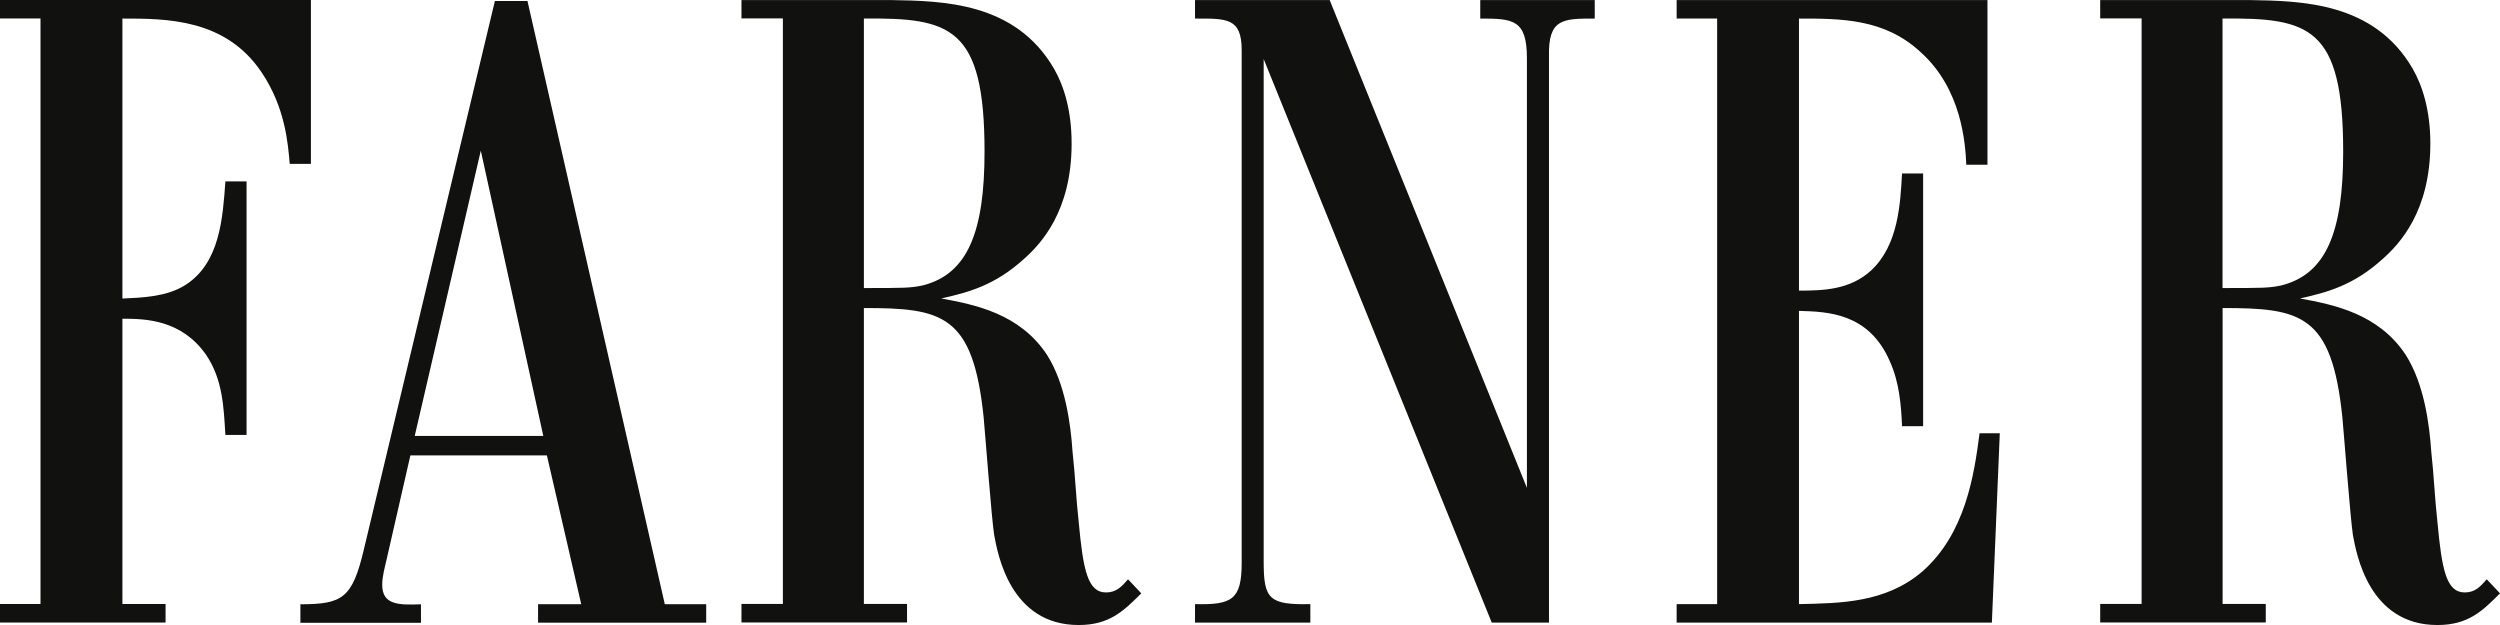
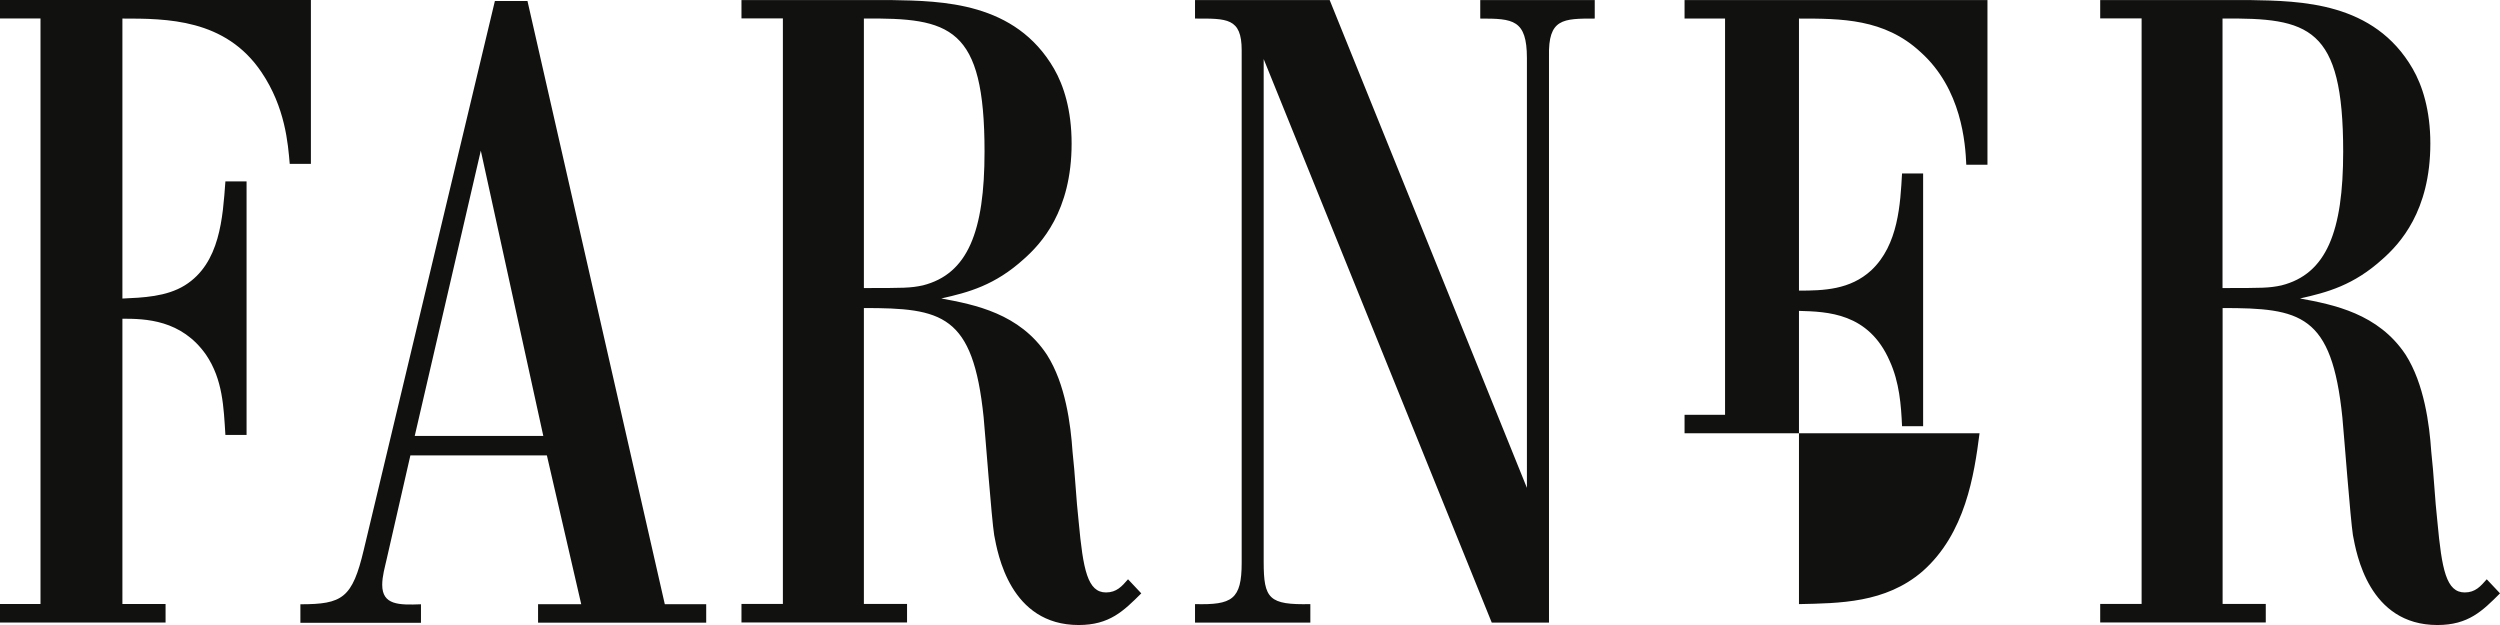
<svg xmlns="http://www.w3.org/2000/svg" fill="none" viewBox="0 0 320 80">
-   <path fill="#111110" d="M39.795.008v20.97h-2.71c-.223-2.593-.565-7.211-3.604-11.723-4.619-6.88-12.18-6.88-17.813-6.88v35.839c2.592-.118 5.632-.224 8-1.696 4.512-2.816 4.842-8.672 5.184-13.301h2.709v32.457h-2.71c-.223-3.605-.34-7.104-2.474-10.261-3.157-4.512-7.775-4.618-10.709-4.618v36.52h5.525v2.368H0v-2.368h5.184V2.365H0V-.003h39.795zm21.748 19.274-8.458 36.52h16.458zM63.346.125h4.17l17.578 77.212h5.3v2.368H68.872v-2.368h5.525L70 58.287H52.53l-3.04 13.3c-.224 1.014-.566 2.145-.566 3.275 0 2.592 2.144 2.592 4.96 2.486v2.367H38.45v-2.368c5.408 0 6.645-.789 8.117-6.986zm47.231 36.745c5.066 0 5.973 0 7.551-.342 5.749-1.461 7.893-6.88 7.893-17.13 0-16.01-4.394-17.129-15.444-17.022zM94.908.008h19.156c6.539.117 15.893.224 20.852 8.789 1.238 2.143 2.251 5.3 2.251 9.578 0 8.682-3.946 12.852-6.09 14.761-3.723 3.382-7.104 4.288-10.592 5.067 4.288.79 10.037 1.92 13.525 7.21 2.368 3.723 3.04 8.906 3.274 12.394.342 3.04.448 5.973.79 9.013.565 6.09 1.13 9.013 3.498 9.013 1.355 0 2.037-.79 2.816-1.686l1.696 1.803c-2.261 2.25-4.064 4.053-8.01 4.053-8.789 0-10.368-9.13-10.816-11.498-.341-2.144-1.13-12.735-1.354-15.103-1.355-13.183-5.301-13.973-15.327-13.973v37.876h5.525v2.367H94.908v-2.367h5.301V2.355h-5.3zm58.043 0h17.247l25.247 62.439V7.442c0-4.96-1.803-5.066-5.973-5.066V.008h14.655v2.368c-4.064 0-5.973 0-5.856 4.842v72.476h-7.327L161.751 7.559v64.36c0 4.735.672 5.524 5.973 5.407v2.368h-14.762v-2.368c4.736.117 5.973-.565 5.973-5.301V6.429c0-4.17-1.92-4.053-5.973-4.053V.008zm61.649 0h39.795v21.076h-2.71c-.117-2.699-.565-9.695-5.866-14.431-4.618-4.277-10.143-4.277-15.551-4.277V37.2c3.157 0 6.538-.106 9.247-2.592 3.499-3.274 3.723-8.564 3.947-12.404h2.698v32.35h-2.698c-.117-2.699-.341-5.632-1.579-8.341-2.698-6.197-7.999-6.314-11.615-6.42v37.533c5.184-.117 11.05-.117 15.786-4.17 5.525-4.843 6.645-12.395 7.327-17.696h2.592l-1.013 24.234h-40.35v-2.368h5.184V2.376h-5.184V.008zm69.883 36.862c5.077 0 5.973 0 7.551-.342 5.749-1.461 7.893-6.88 7.893-17.13 0-16.01-4.394-17.129-15.444-17.022zM268.814.008h19.167c6.528.117 15.893.224 20.842 8.789 1.237 2.143 2.261 5.3 2.261 9.578 0 8.682-3.946 12.852-6.09 14.761-3.723 3.382-7.104 4.288-10.592 5.067 4.288.79 10.026 1.92 13.525 7.21 2.368 3.723 3.04 8.906 3.274 12.394.342 3.04.448 5.973.79 9.013.565 6.09 1.13 9.013 3.498 9.013 1.355 0 2.027-.79 2.816-1.686l1.696 1.803c-2.251 2.25-4.053 4.053-8.01 4.053-8.789 0-10.368-9.13-10.816-11.498-.33-2.144-1.13-12.735-1.354-15.103-1.355-13.183-5.301-13.973-15.327-13.973v37.876h5.525v2.367h-21.194v-2.367h5.301V2.355h-5.301V.007z" />
+   <path fill="#111110" d="M39.795.008v20.97h-2.71c-.223-2.593-.565-7.211-3.604-11.723-4.619-6.88-12.18-6.88-17.813-6.88v35.839c2.592-.118 5.632-.224 8-1.696 4.512-2.816 4.842-8.672 5.184-13.301h2.709v32.457h-2.71c-.223-3.605-.34-7.104-2.474-10.261-3.157-4.512-7.775-4.618-10.709-4.618v36.52h5.525v2.368H0v-2.368h5.184V2.365H0V-.003h39.795zm21.748 19.274-8.458 36.52h16.458zM63.346.125h4.17l17.578 77.212h5.3v2.368H68.872v-2.368h5.525L70 58.287H52.53l-3.04 13.3c-.224 1.014-.566 2.145-.566 3.275 0 2.592 2.144 2.592 4.96 2.486v2.367H38.45v-2.368c5.408 0 6.645-.789 8.117-6.986zm47.231 36.745c5.066 0 5.973 0 7.551-.342 5.749-1.461 7.893-6.88 7.893-17.13 0-16.01-4.394-17.129-15.444-17.022zM94.908.008h19.156c6.539.117 15.893.224 20.852 8.789 1.238 2.143 2.251 5.3 2.251 9.578 0 8.682-3.946 12.852-6.09 14.761-3.723 3.382-7.104 4.288-10.592 5.067 4.288.79 10.037 1.92 13.525 7.21 2.368 3.723 3.04 8.906 3.274 12.394.342 3.04.448 5.973.79 9.013.565 6.09 1.13 9.013 3.498 9.013 1.355 0 2.037-.79 2.816-1.686l1.696 1.803c-2.261 2.25-4.064 4.053-8.01 4.053-8.789 0-10.368-9.13-10.816-11.498-.341-2.144-1.13-12.735-1.354-15.103-1.355-13.183-5.301-13.973-15.327-13.973v37.876h5.525v2.367H94.908v-2.367h5.301V2.355h-5.3zm58.043 0h17.247l25.247 62.439V7.442c0-4.96-1.803-5.066-5.973-5.066V.008h14.655v2.368c-4.064 0-5.973 0-5.856 4.842v72.476h-7.327L161.751 7.559v64.36c0 4.735.672 5.524 5.973 5.407v2.368h-14.762v-2.368c4.736.117 5.973-.565 5.973-5.301V6.429c0-4.17-1.92-4.053-5.973-4.053V.008zm61.649 0h39.795v21.076h-2.71c-.117-2.699-.565-9.695-5.866-14.431-4.618-4.277-10.143-4.277-15.551-4.277V37.2c3.157 0 6.538-.106 9.247-2.592 3.499-3.274 3.723-8.564 3.947-12.404h2.698v32.35h-2.698c-.117-2.699-.341-5.632-1.579-8.341-2.698-6.197-7.999-6.314-11.615-6.42v37.533c5.184-.117 11.05-.117 15.786-4.17 5.525-4.843 6.645-12.395 7.327-17.696h2.592h-40.35v-2.368h5.184V2.376h-5.184V.008zm69.883 36.862c5.077 0 5.973 0 7.551-.342 5.749-1.461 7.893-6.88 7.893-17.13 0-16.01-4.394-17.129-15.444-17.022zM268.814.008h19.167c6.528.117 15.893.224 20.842 8.789 1.237 2.143 2.261 5.3 2.261 9.578 0 8.682-3.946 12.852-6.09 14.761-3.723 3.382-7.104 4.288-10.592 5.067 4.288.79 10.026 1.92 13.525 7.21 2.368 3.723 3.04 8.906 3.274 12.394.342 3.04.448 5.973.79 9.013.565 6.09 1.13 9.013 3.498 9.013 1.355 0 2.027-.79 2.816-1.686l1.696 1.803c-2.251 2.25-4.053 4.053-8.01 4.053-8.789 0-10.368-9.13-10.816-11.498-.33-2.144-1.13-12.735-1.354-15.103-1.355-13.183-5.301-13.973-15.327-13.973v37.876h5.525v2.367h-21.194v-2.367h5.301V2.355h-5.301V.007z" />
</svg>